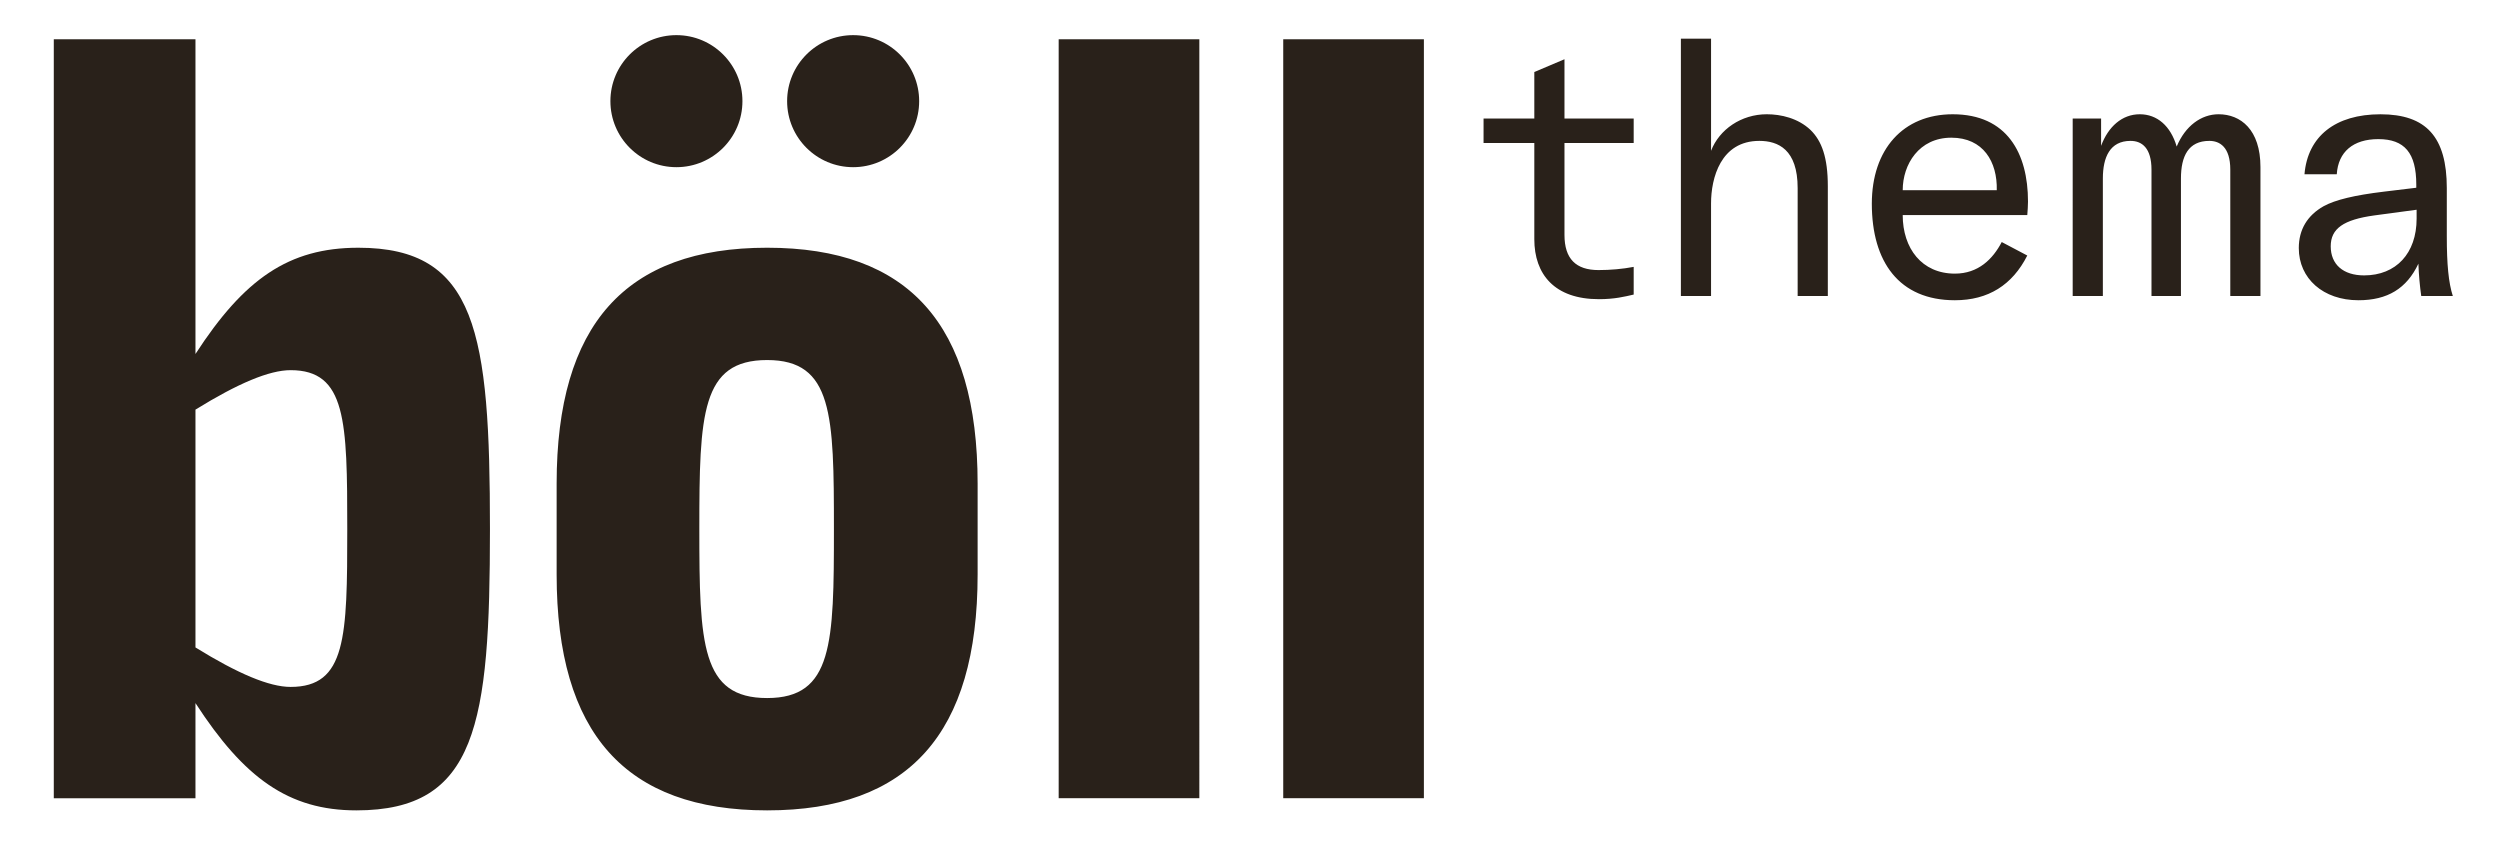
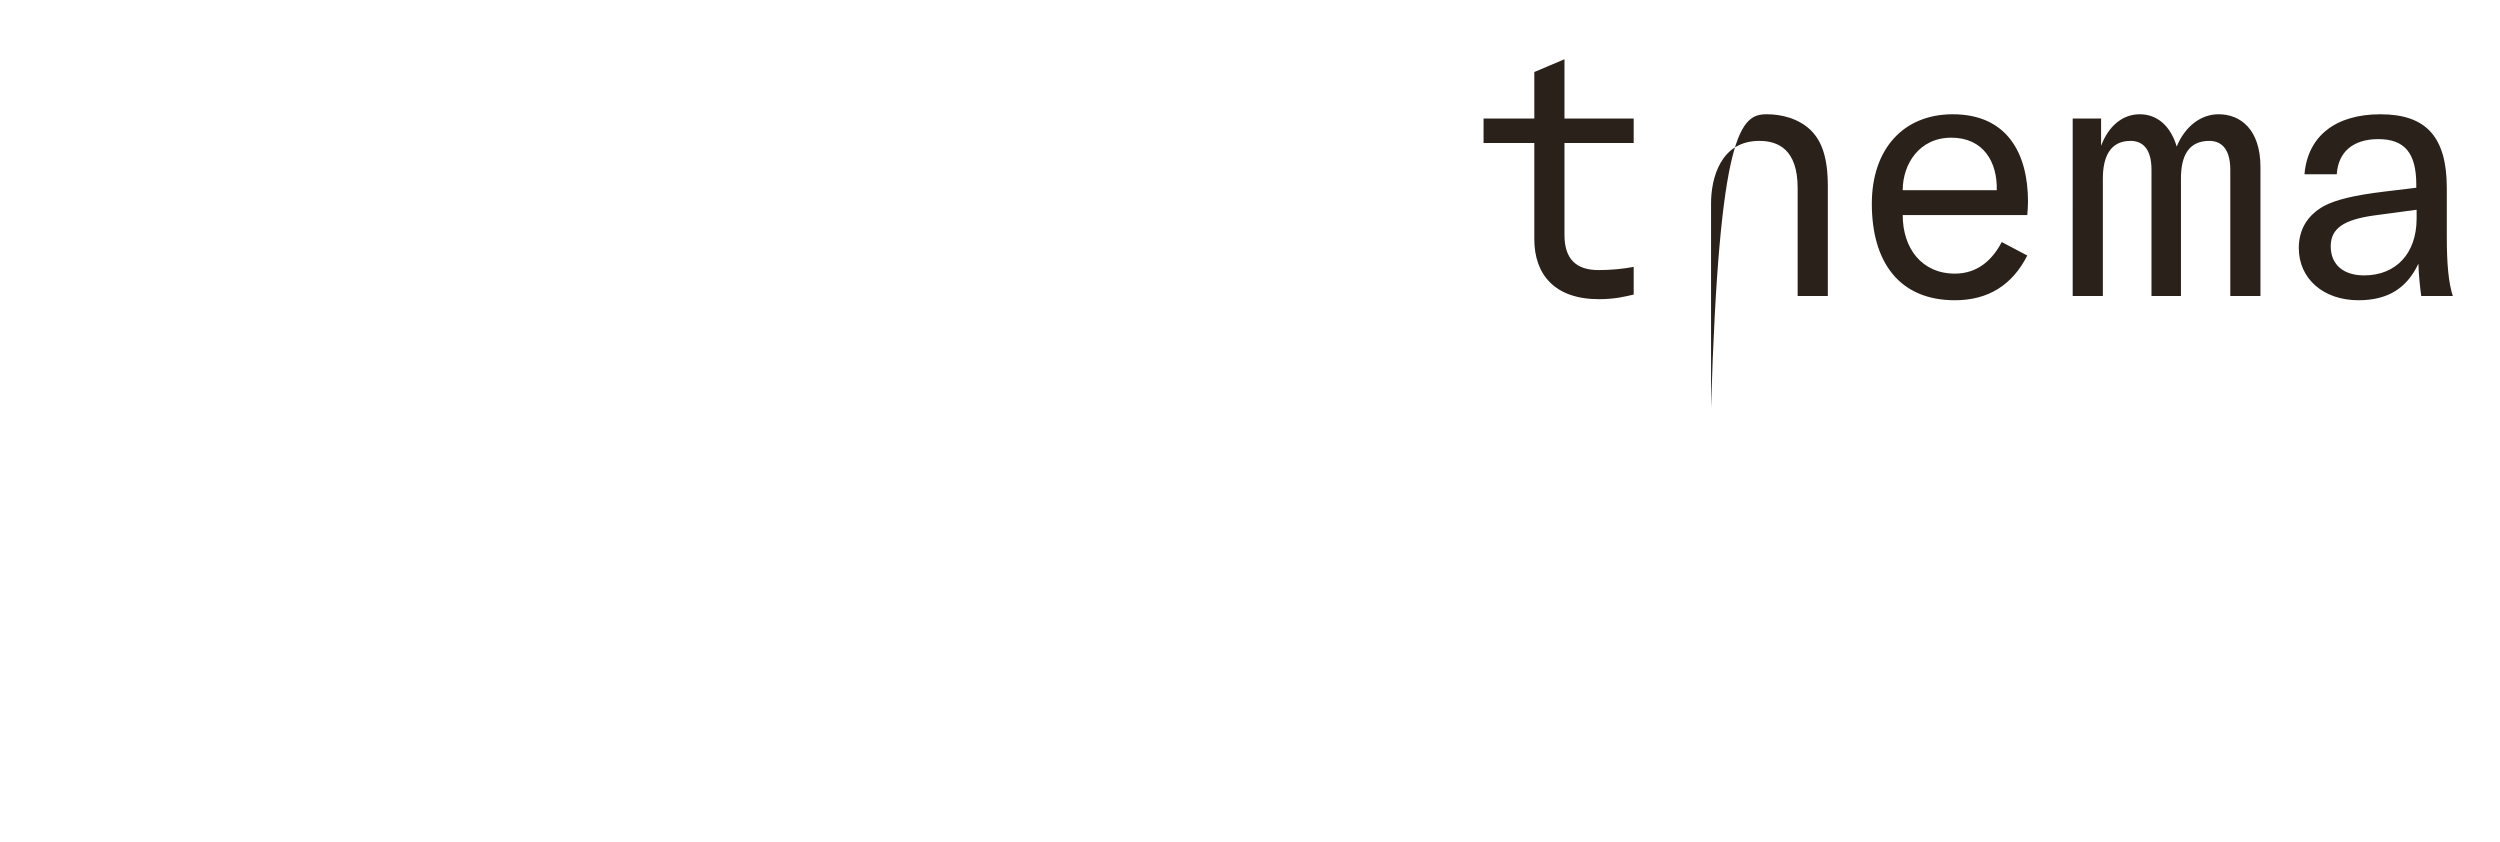
<svg xmlns="http://www.w3.org/2000/svg" version="1.1" id="Ebene_1" x="0px" y="0px" width="320.5px" height="108px" viewBox="0 0 320.5 108" enable-background="new 0 0 320.5 108" xml:space="preserve">
  <g>
-     <path fill="#29211A" d="M190.192,15.194h6.507V9.233l3.867-1.638v7.599h8.873v3.14h-8.873v11.785c0,3.049,1.456,4.505,4.368,4.505   c1.501,0,3.095-0.137,4.505-0.41v3.55c-1.184,0.272-2.457,0.591-4.459,0.591c-5.688,0-8.281-3.185-8.281-7.689V18.333h-6.507   V15.194z M226.501,14.648c1.819,0,4.004,0.501,5.596,2.002c1.457,1.411,2.23,3.549,2.23,7.235v14.06h-3.868V24.113   c0-4.96-2.503-6.052-4.914-6.052c-4.96,0-6.188,4.777-6.188,8.008v11.876h-3.867V4.957h3.867v14.378   C220.404,16.605,223.224,14.648,226.501,14.648z M259.898,27.571h-15.971c0,4.276,2.457,7.508,6.688,7.508   c3.003,0,4.868-1.866,6.007-4.05l3.275,1.729c-1.911,3.777-5.005,5.733-9.282,5.733c-7.144,0-10.647-4.914-10.647-12.376   c0-6.962,4.004-11.467,10.375-11.467c6.961,0,9.646,5.005,9.646,11.193C259.989,26.387,259.943,26.979,259.898,27.571z    M250.161,17.651c-4.141,0-6.233,3.413-6.233,6.734h12.058C256.076,20.746,254.255,17.651,250.161,17.651z M274.321,14.648   c2.229,0,3.958,1.502,4.731,4.141c1.093-2.639,3.141-4.141,5.37-4.141c2.821,0,5.369,1.957,5.369,6.779v16.518h-3.868V21.747   c0-2.912-1.365-3.686-2.684-3.686c-2.686,0-3.641,1.956-3.641,4.822v15.062h-3.777V21.747c0-2.776-1.229-3.686-2.684-3.686   c-2.64,0-3.55,2.093-3.55,4.822v15.062h-3.868V15.194h3.641v3.504C270.271,16.241,272.045,14.648,274.321,14.648z M314.451,37.945   h-4.049c-0.182-1.274-0.318-2.775-0.363-4.141c-1.502,3.186-3.959,4.687-7.689,4.687c-4.506,0-7.645-2.775-7.645-6.688   c0-2.366,1.092-4.187,3.185-5.369c1.501-0.819,3.958-1.411,7.736-1.866l4.141-0.5v-0.409c0-4.05-1.502-5.824-4.869-5.824   c-3.23,0-5.141,1.638-5.324,4.504h-4.14c0.409-4.868,3.958-7.689,9.738-7.689c5.869,0,8.508,2.912,8.508,9.465v6.143   C313.678,33.895,313.906,36.261,314.451,37.945z M304.396,27.616c-3.959,0.546-5.597,1.684-5.597,3.959   c0,2.32,1.593,3.731,4.278,3.731c4.095,0,6.733-2.821,6.733-7.28v-1.138L304.396,27.616z" />
+     <path fill="#29211A" d="M190.192,15.194h6.507V9.233l3.867-1.638v7.599h8.873v3.14h-8.873v11.785c0,3.049,1.456,4.505,4.368,4.505   c1.501,0,3.095-0.137,4.505-0.41v3.55c-1.184,0.272-2.457,0.591-4.459,0.591c-5.688,0-8.281-3.185-8.281-7.689V18.333h-6.507   V15.194z M226.501,14.648c1.819,0,4.004,0.501,5.596,2.002c1.457,1.411,2.23,3.549,2.23,7.235v14.06h-3.868V24.113   c0-4.96-2.503-6.052-4.914-6.052c-4.96,0-6.188,4.777-6.188,8.008v11.876h-3.867h3.867v14.378   C220.404,16.605,223.224,14.648,226.501,14.648z M259.898,27.571h-15.971c0,4.276,2.457,7.508,6.688,7.508   c3.003,0,4.868-1.866,6.007-4.05l3.275,1.729c-1.911,3.777-5.005,5.733-9.282,5.733c-7.144,0-10.647-4.914-10.647-12.376   c0-6.962,4.004-11.467,10.375-11.467c6.961,0,9.646,5.005,9.646,11.193C259.989,26.387,259.943,26.979,259.898,27.571z    M250.161,17.651c-4.141,0-6.233,3.413-6.233,6.734h12.058C256.076,20.746,254.255,17.651,250.161,17.651z M274.321,14.648   c2.229,0,3.958,1.502,4.731,4.141c1.093-2.639,3.141-4.141,5.37-4.141c2.821,0,5.369,1.957,5.369,6.779v16.518h-3.868V21.747   c0-2.912-1.365-3.686-2.684-3.686c-2.686,0-3.641,1.956-3.641,4.822v15.062h-3.777V21.747c0-2.776-1.229-3.686-2.684-3.686   c-2.64,0-3.55,2.093-3.55,4.822v15.062h-3.868V15.194h3.641v3.504C270.271,16.241,272.045,14.648,274.321,14.648z M314.451,37.945   h-4.049c-0.182-1.274-0.318-2.775-0.363-4.141c-1.502,3.186-3.959,4.687-7.689,4.687c-4.506,0-7.645-2.775-7.645-6.688   c0-2.366,1.092-4.187,3.185-5.369c1.501-0.819,3.958-1.411,7.736-1.866l4.141-0.5v-0.409c0-4.05-1.502-5.824-4.869-5.824   c-3.23,0-5.141,1.638-5.324,4.504h-4.14c0.409-4.868,3.958-7.689,9.738-7.689c5.869,0,8.508,2.912,8.508,9.465v6.143   C313.678,33.895,313.906,36.261,314.451,37.945z M304.396,27.616c-3.959,0.546-5.597,1.684-5.597,3.959   c0,2.32,1.593,3.731,4.278,3.731c4.095,0,6.733-2.821,6.733-7.28v-1.138L304.396,27.616z" />
    <g>
-       <path fill="#29211A" d="M100.909,12.969c0-4.675,3.79-8.464,8.464-8.464c4.674,0,8.463,3.789,8.463,8.464    c0,4.674-3.789,8.463-8.463,8.463C104.699,21.432,100.909,17.643,100.909,12.969 M86.717,21.432c4.674,0,8.463-3.789,8.463-8.463    c0-4.675-3.789-8.464-8.463-8.464s-8.463,3.789-8.463,8.464C78.254,17.643,82.043,21.432,86.717,21.432 M164.51,5.032h18.033    v97.301H164.51V5.032z M135.722,102.333h18.033V5.033h-18.033V102.333z M98.346,46.158c-8.432,0-8.692,6.876-8.692,21.666    s0.26,21.666,8.692,21.666c8.433,0,8.563-7.006,8.563-21.666S106.779,46.158,98.346,46.158 M98.346,103.89    c-18.163,0-26.985-9.86-26.985-30.229V61.986c0-20.368,8.822-30.228,26.985-30.228s26.985,9.859,26.985,30.228v11.676    C125.331,94.03,116.509,103.89,98.346,103.89 M44.519,67.824c0,13.882-0.129,20.239-7.265,20.239    c-2.724,0-6.746-1.688-12.195-5.061V52.515c5.449-3.373,9.471-5.06,12.195-5.06C44.39,47.456,44.519,53.942,44.519,67.824     M62.812,67.824c0-25.169-1.687-36.065-16.866-36.065c-8.951,0-14.66,4.021-20.887,13.621V5.032H6.896v97.302h18.163V90.138    c6.227,9.601,11.936,13.752,20.628,13.752C61.125,103.89,62.812,92.863,62.812,67.824" />
-     </g>
+       </g>
  </g>
</svg>